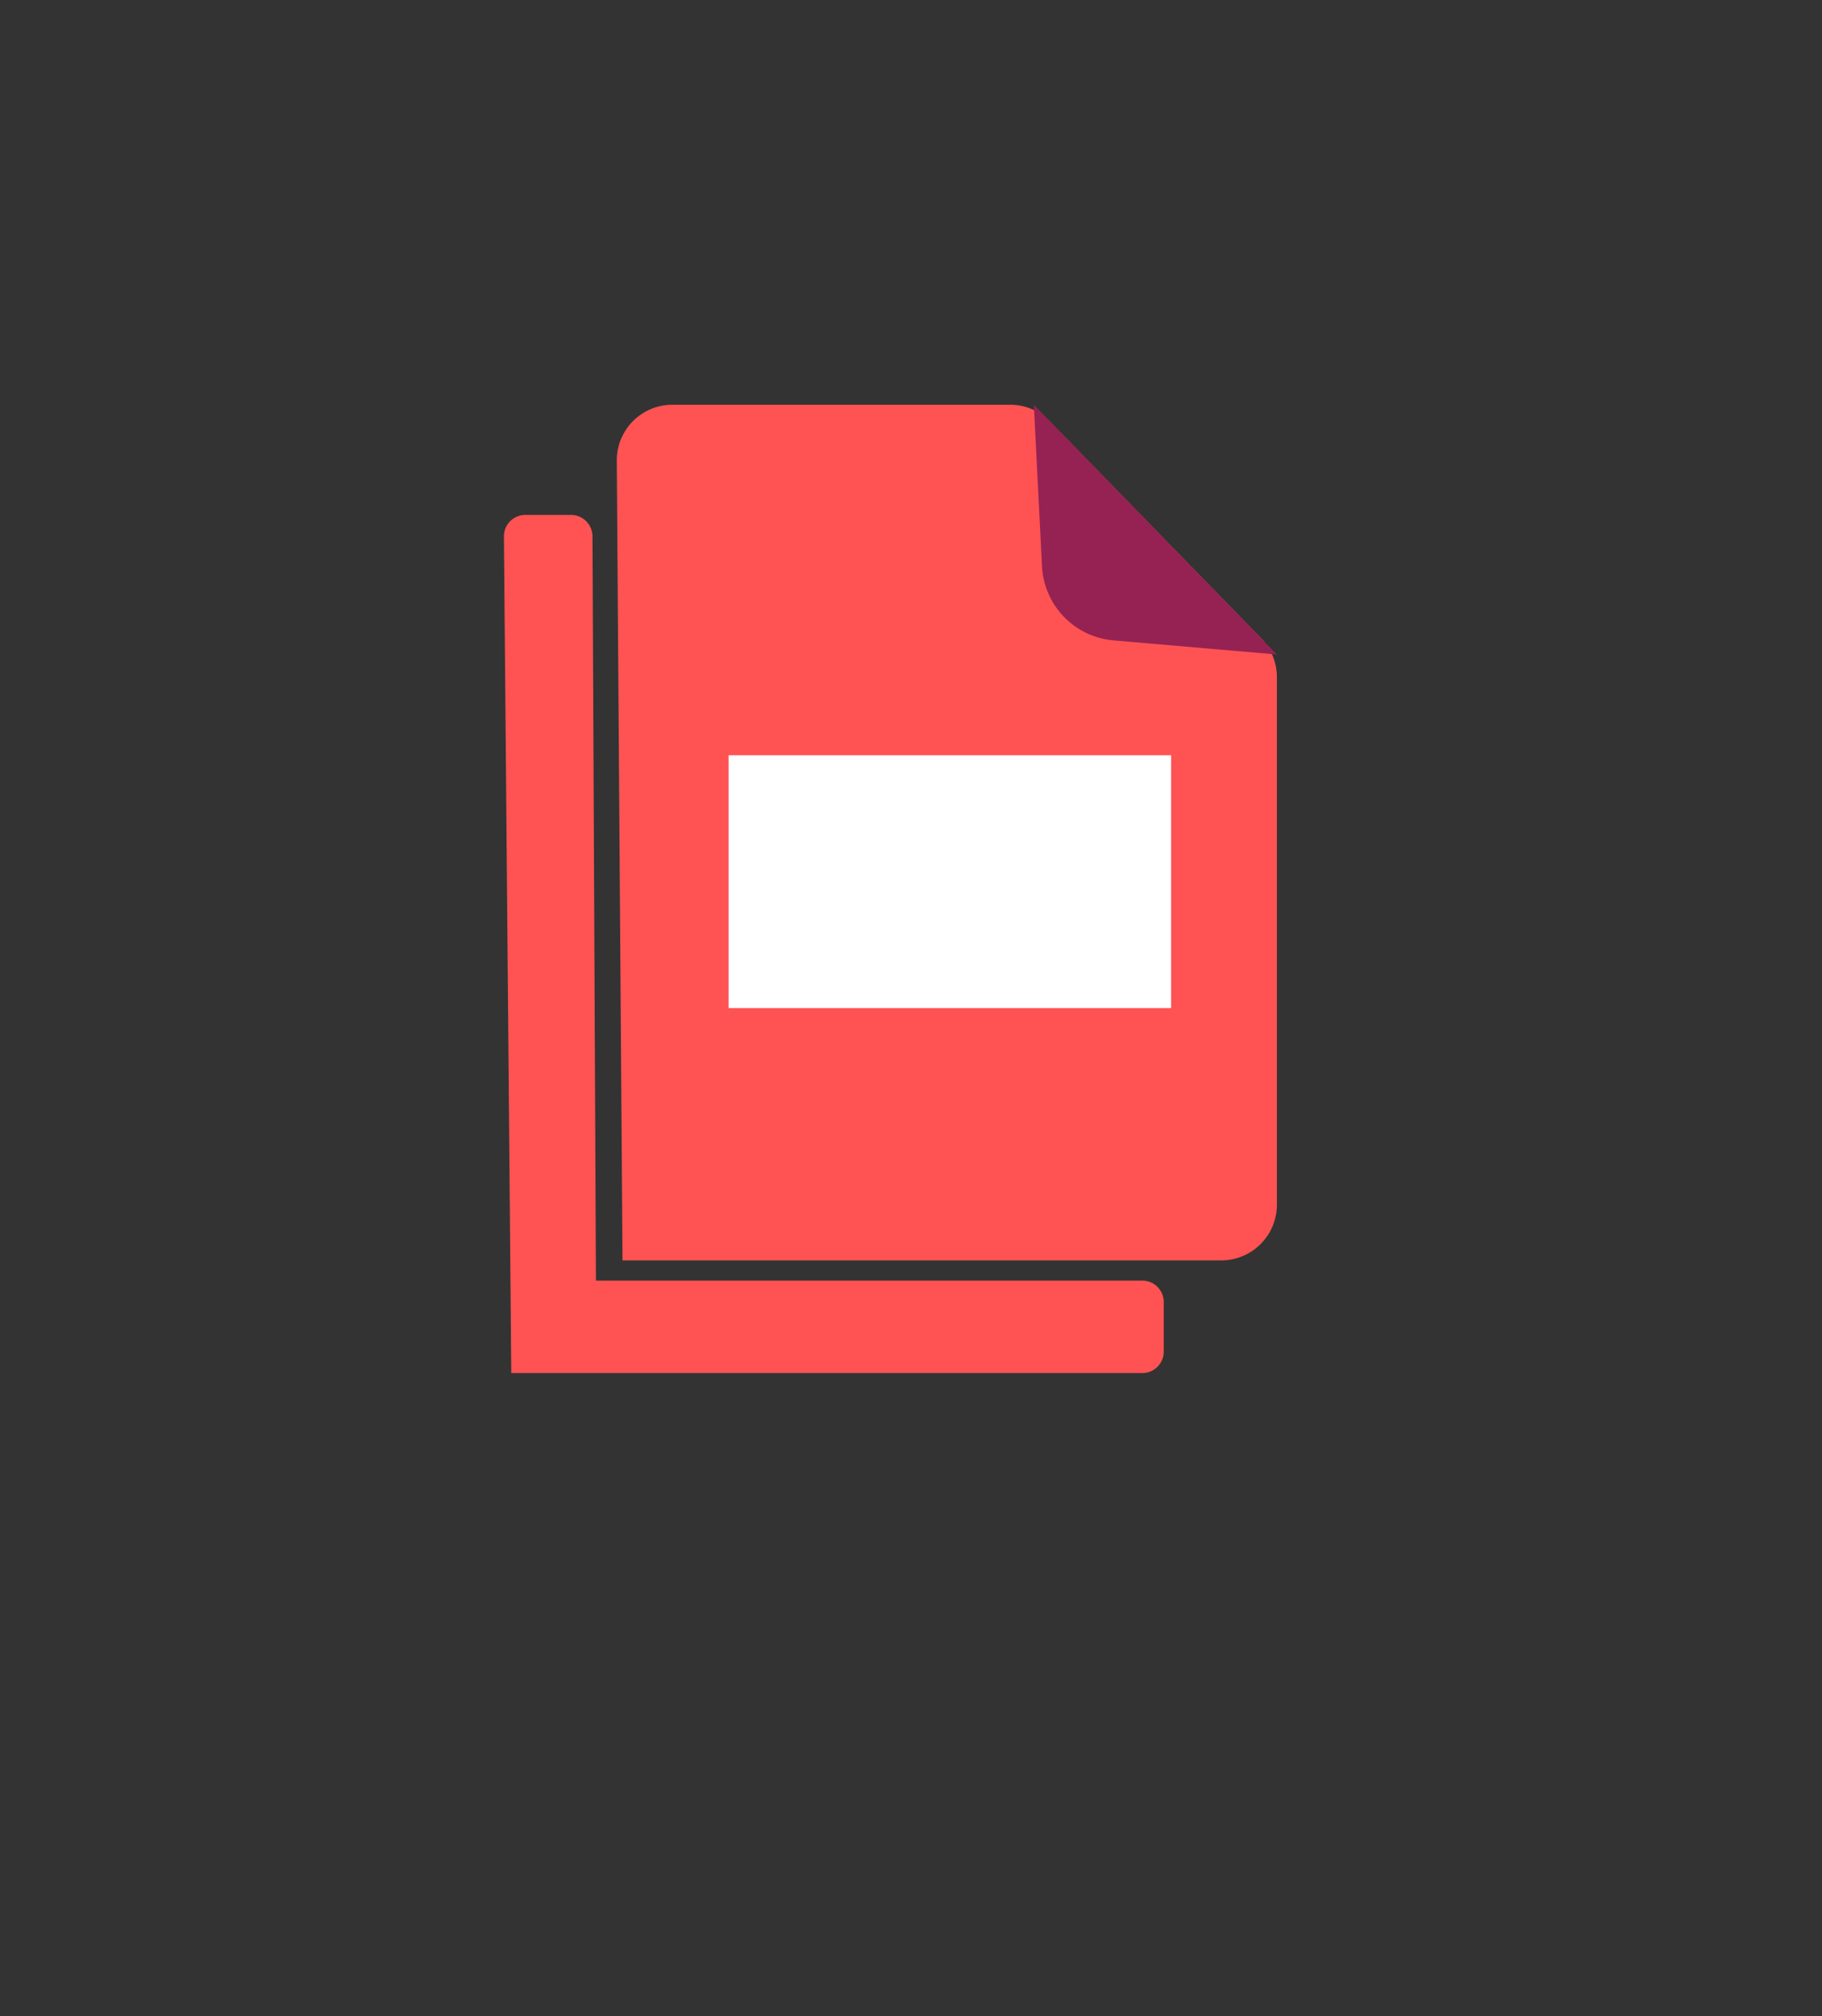
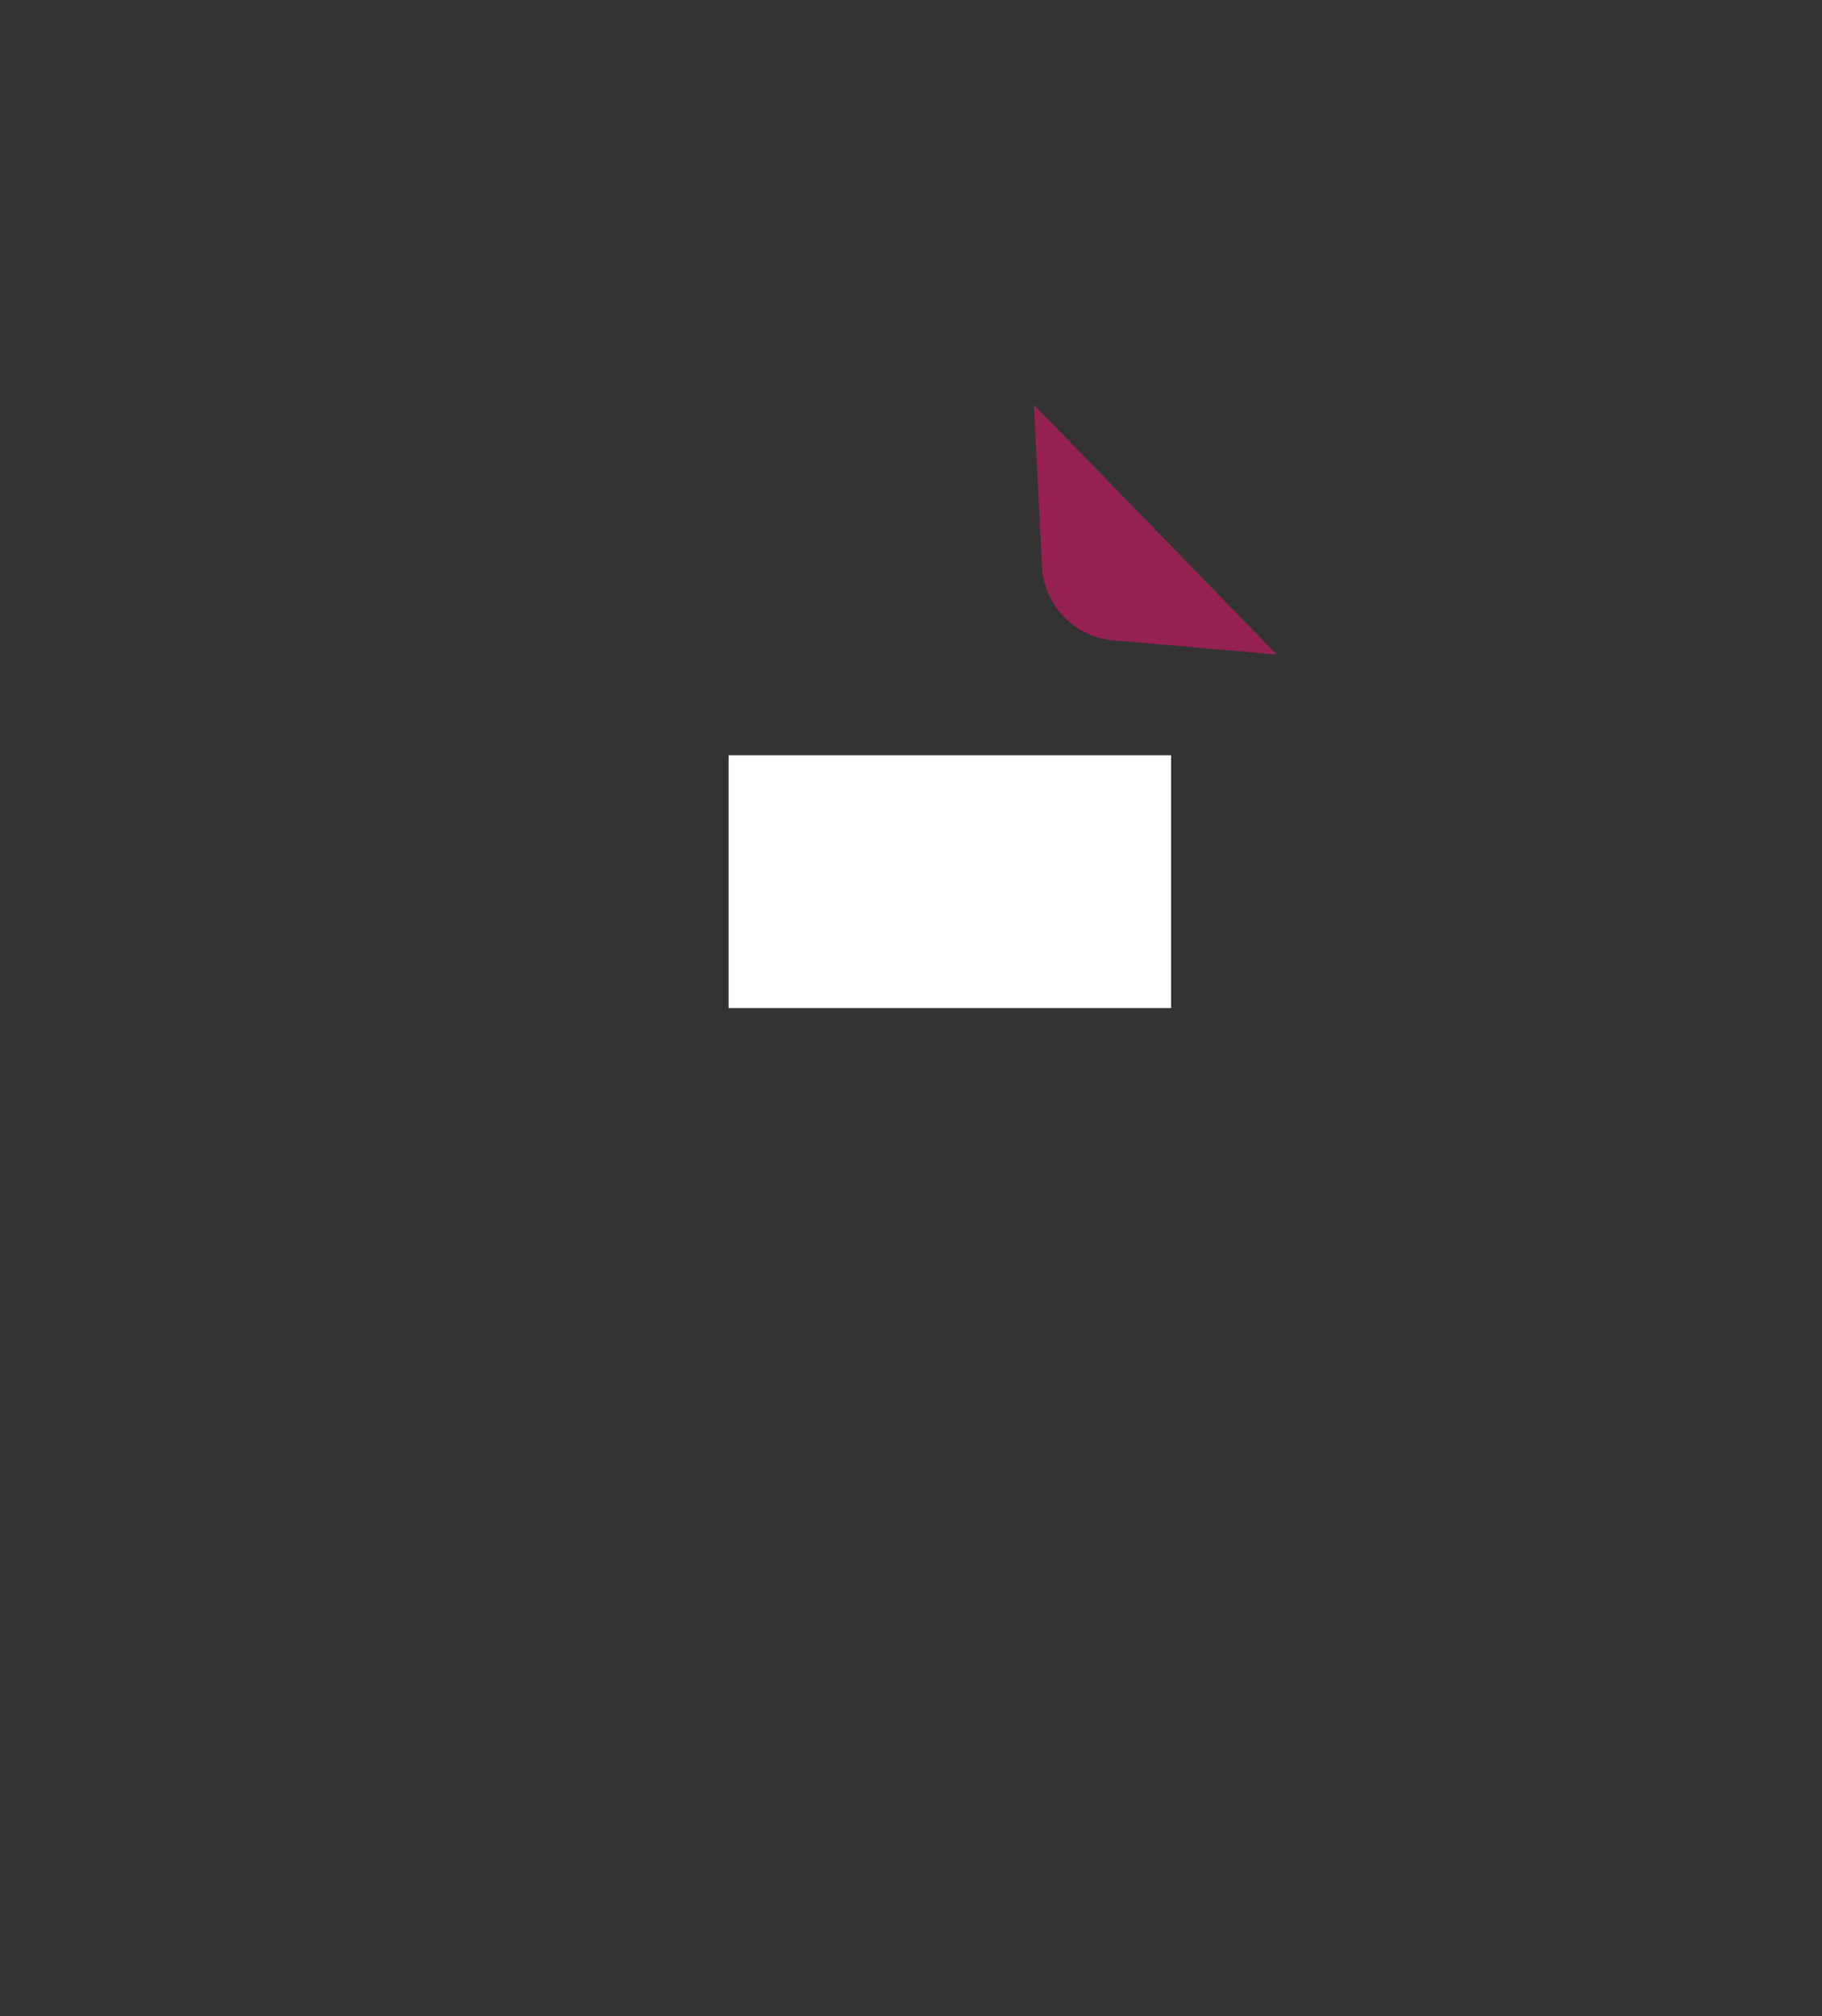
<svg xmlns="http://www.w3.org/2000/svg" id="Layer_1" data-name="Layer 1" viewBox="0 0 248.14 274.46">
  <rect x="0" y="0" width="248.14" height="274.46" fill="#333333" stroke="none" />
  <defs>
    <style>.cls-1{fill:#ff5353;}.cls-2{fill:#952253;}.cls-3{fill:#fff;}</style>
  </defs>
-   <path class="cls-1" d="M91.53,55.1h46.08A7.53,7.53,0,0,1,143,57.39L171.76,86.9a7.59,7.59,0,0,1,2.14,5.28V164a7.58,7.58,0,0,1-7.57,7.58H84.78L84,62.73A7.57,7.57,0,0,1,91.53,55.1Z" />
-   <path class="cls-1" d="M77.77,70.1H71.55A2.91,2.91,0,0,0,68.63,73l1,113.92h85.94a2.92,2.92,0,0,0,2.92-2.92v-6.75a2.92,2.92,0,0,0-2.92-2.92H81.16L80.69,73A2.92,2.92,0,0,0,77.77,70.1Z" />
  <path class="cls-2" d="M140.8,55.1l33.1,34-22.24-1.92a10.67,10.67,0,0,1-9.75-10.08Z" />
  <rect class="cls-3" x="99.23" y="102.81" width="60.26" height="34.42" />
</svg>